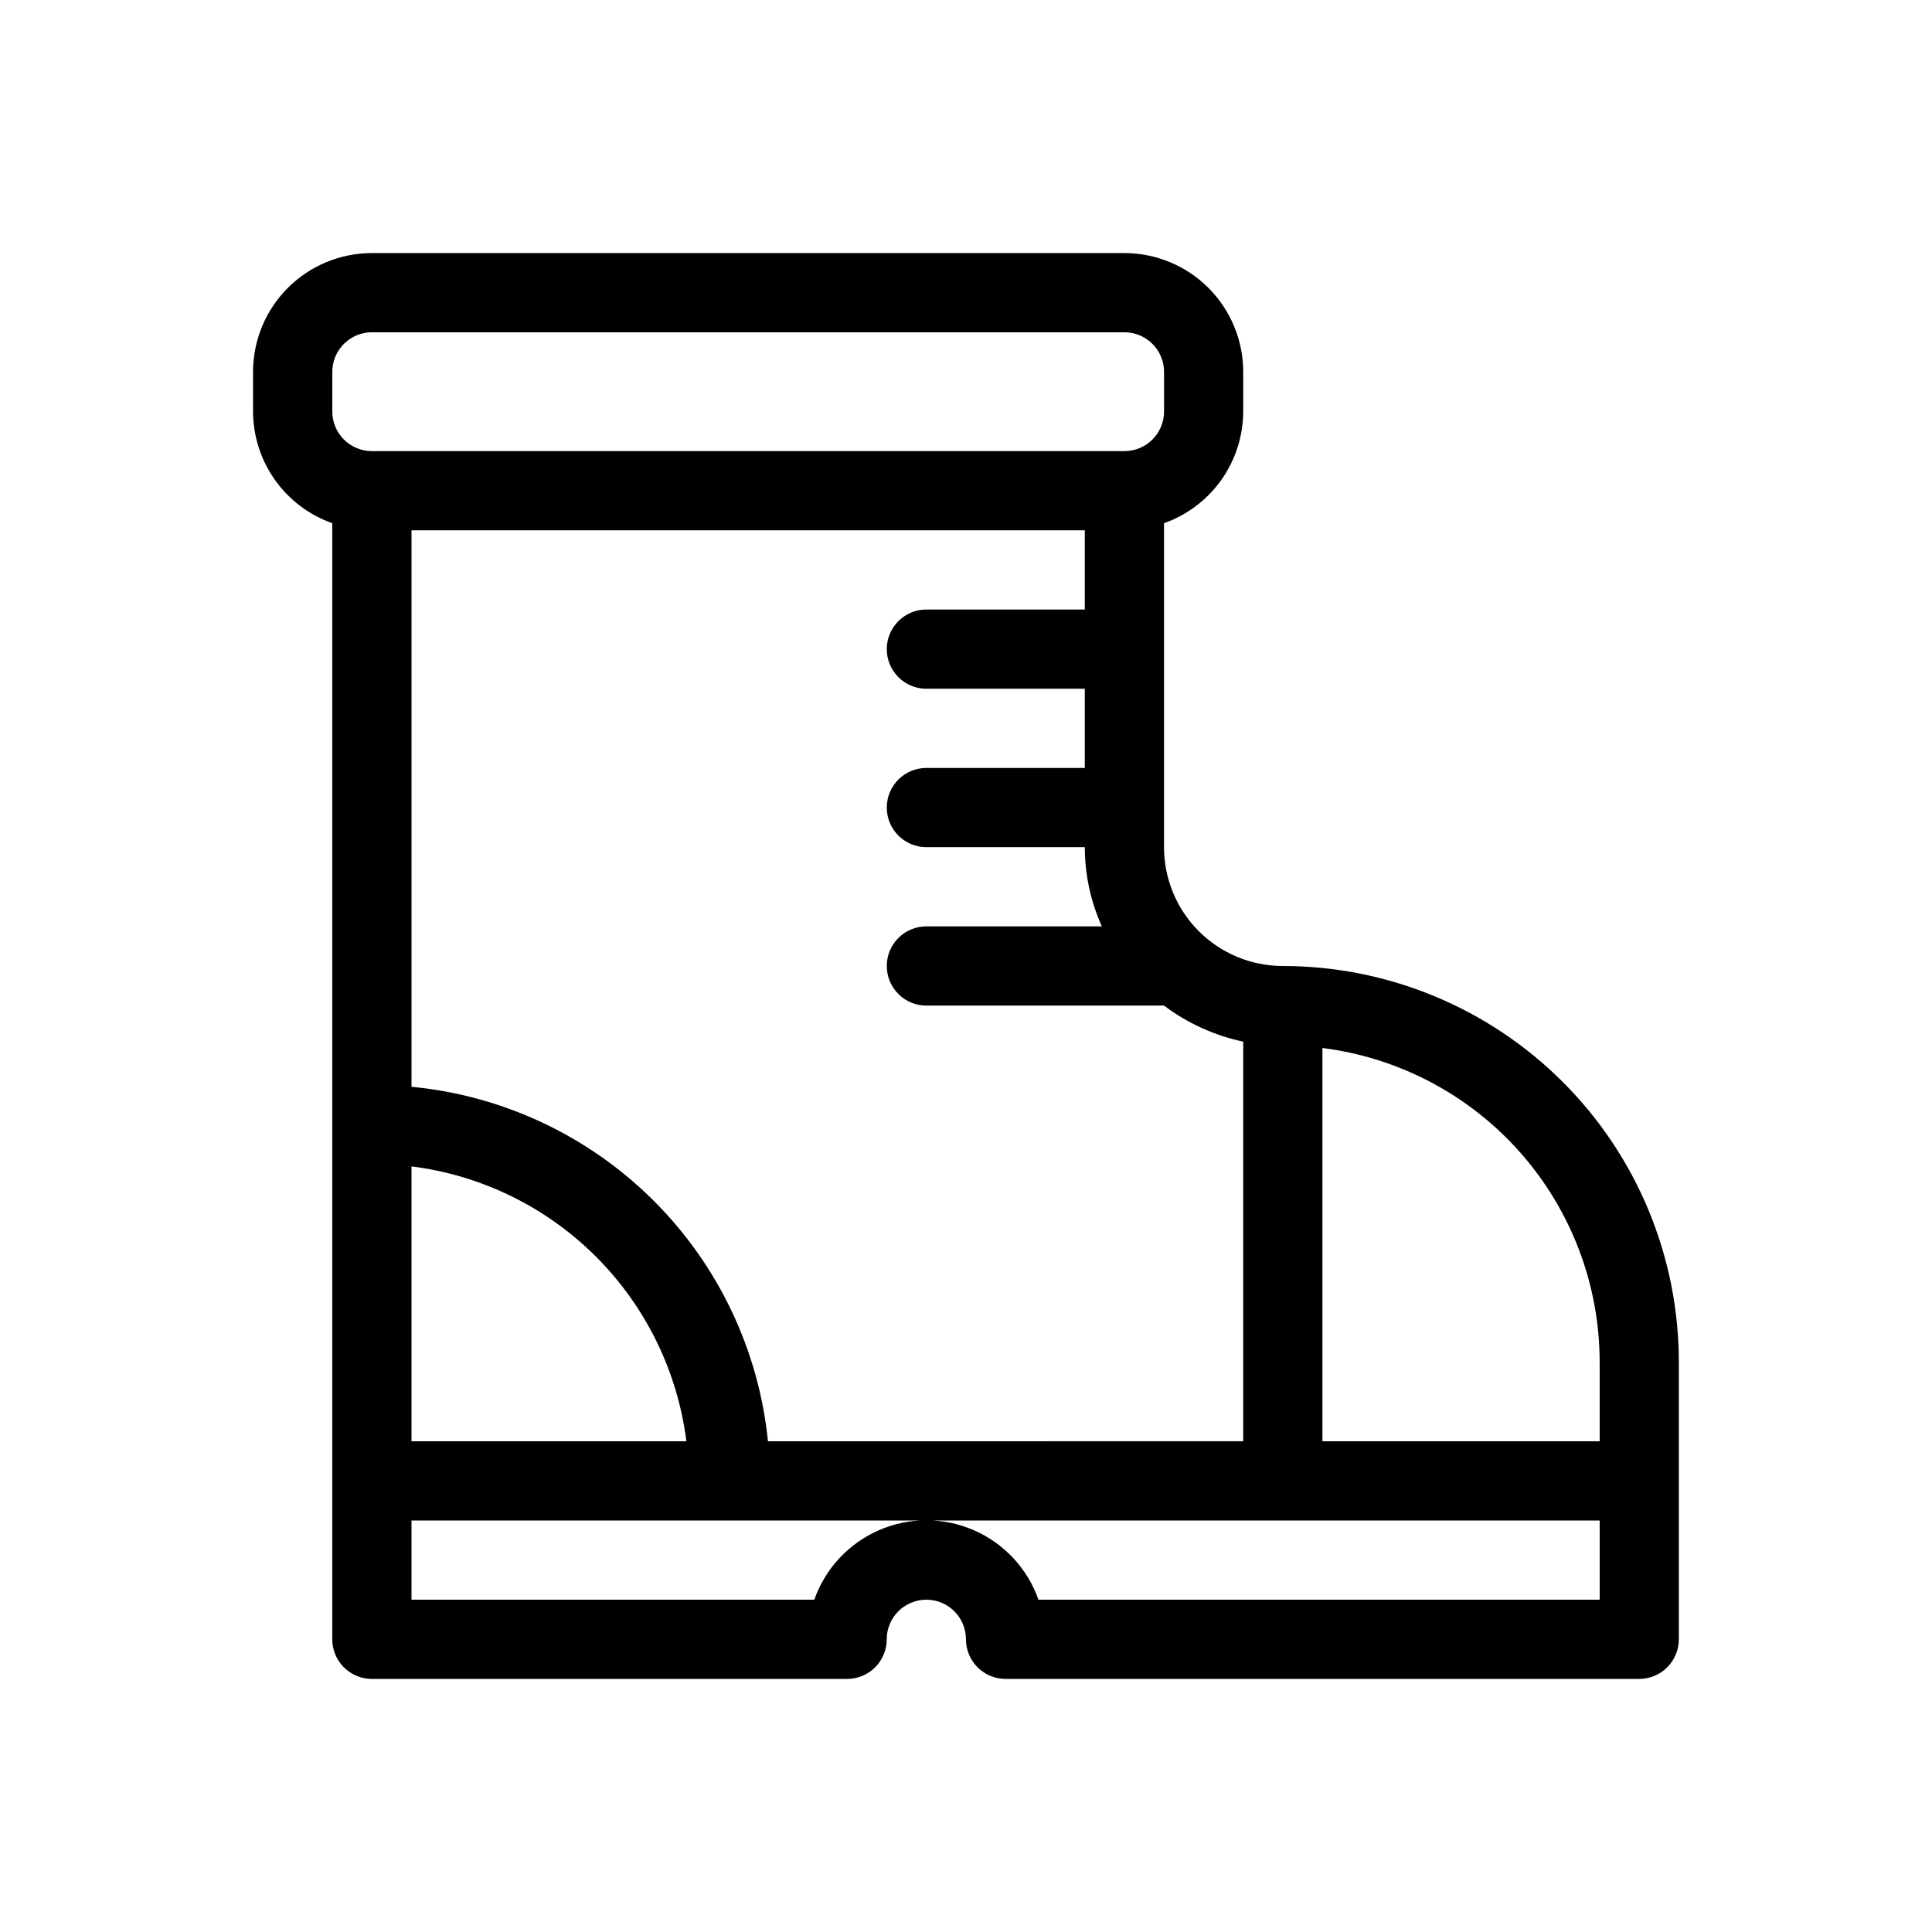
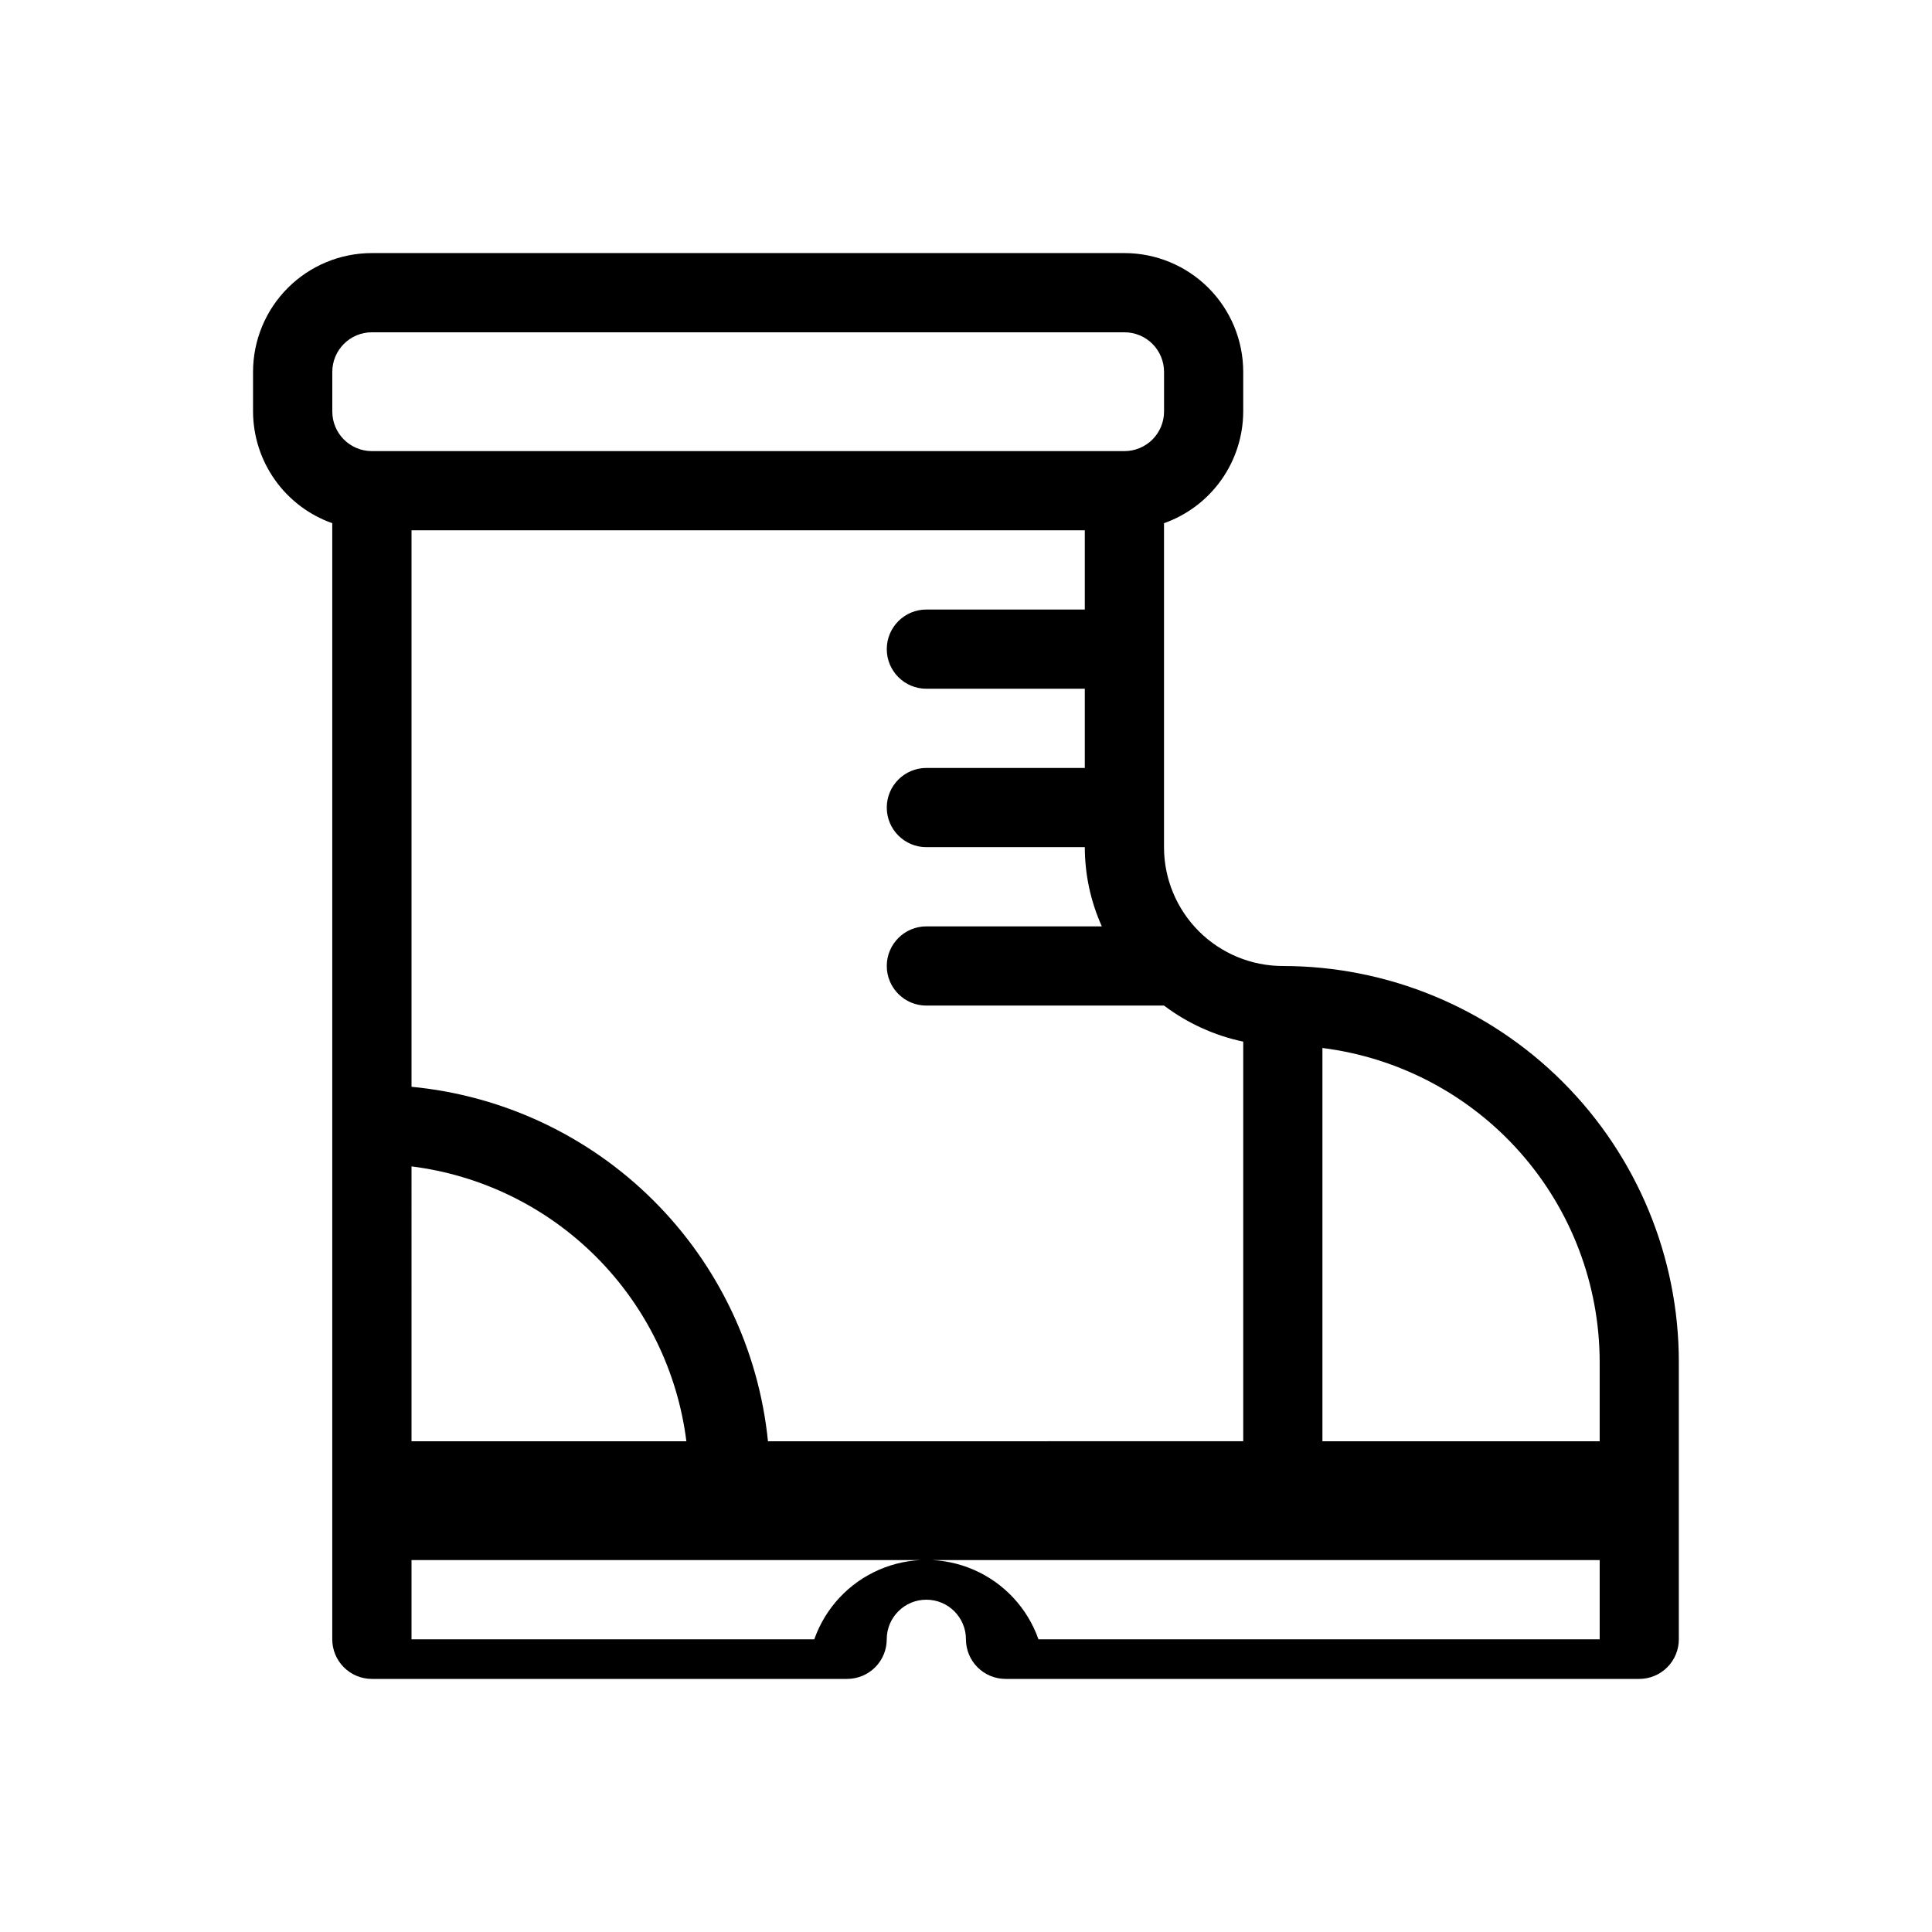
<svg xmlns="http://www.w3.org/2000/svg" fill="#000000" width="800px" height="800px" version="1.1" viewBox="144 144 512 512">
-   <path d="m483.96 400c-8.348 0-16.359-3.32-22.262-9.223-5.906-5.906-9.223-13.914-9.223-22.266v-85.859c6.125-2.164 11.43-6.172 15.188-11.473 3.758-5.297 5.785-11.629 5.805-18.125v-10.496c0-8.352-3.32-16.359-9.223-22.266-5.906-5.906-13.918-9.223-22.266-9.223h-199.43c-8.352 0-16.359 3.316-22.266 9.223s-9.223 13.914-9.223 22.266v10.496c0.02 6.496 2.047 12.828 5.805 18.125 3.758 5.301 9.062 9.309 15.188 11.473v295.78c0 2.785 1.105 5.453 3.074 7.422s4.637 3.074 7.422 3.074h125.95c2.781 0 5.453-1.105 7.422-3.074s3.074-4.637 3.074-7.422c0-5.797 4.699-10.496 10.496-10.496s10.496 4.699 10.496 10.496c0 2.785 1.105 5.453 3.074 7.422s4.637 3.074 7.422 3.074h167.93c2.785 0 5.453-1.105 7.422-3.074s3.074-4.637 3.074-7.422v-73.473c0-27.836-11.059-54.531-30.742-74.215-19.684-19.684-46.379-30.742-74.219-30.742zm83.969 104.96v20.992l-73.473-0.004v-104.22c20.281 2.555 38.93 12.418 52.457 27.738 13.527 15.324 21 35.055 21.016 55.492zm-220.41 20.988c-2.441-24.168-13.191-46.746-30.418-63.875-17.227-17.133-39.863-27.758-64.047-30.062v-147.47h178.43v20.992h-41.984c-5.797 0-10.496 4.699-10.496 10.496s4.699 10.496 10.496 10.496h41.984v20.992h-41.984c-5.797 0-10.496 4.699-10.496 10.496s4.699 10.496 10.496 10.496h41.984c0.008 7.234 1.543 14.391 4.512 20.992h-46.496c-5.797 0-10.496 4.699-10.496 10.496s4.699 10.496 10.496 10.496h62.977c6.211 4.68 13.379 7.941 20.992 9.551v105.9zm-94.465-72.84c18.508 2.324 35.715 10.746 48.902 23.938 13.191 13.191 21.613 30.395 23.941 48.902h-72.844zm-20.992-210.55c0-5.797 4.699-10.496 10.496-10.496h199.43c2.781 0 5.453 1.105 7.422 3.074 1.965 1.969 3.074 4.637 3.074 7.422v10.496c0 2.781-1.109 5.453-3.074 7.422-1.969 1.969-4.641 3.074-7.422 3.074h-199.43c-5.797 0-10.496-4.699-10.496-10.496zm335.87 325.38h-148.73c-2.902-8.25-9.109-14.922-17.129-18.418-8.02-3.492-17.133-3.492-25.152 0-8.02 3.496-14.223 10.168-17.129 18.418h-106.74v-20.992h314.88z" />
+   <path d="m483.96 400c-8.348 0-16.359-3.32-22.262-9.223-5.906-5.906-9.223-13.914-9.223-22.266v-85.859c6.125-2.164 11.43-6.172 15.188-11.473 3.758-5.297 5.785-11.629 5.805-18.125v-10.496c0-8.352-3.32-16.359-9.223-22.266-5.906-5.906-13.918-9.223-22.266-9.223h-199.43c-8.352 0-16.359 3.316-22.266 9.223s-9.223 13.914-9.223 22.266v10.496c0.02 6.496 2.047 12.828 5.805 18.125 3.758 5.301 9.062 9.309 15.188 11.473v295.78c0 2.785 1.105 5.453 3.074 7.422s4.637 3.074 7.422 3.074h125.95c2.781 0 5.453-1.105 7.422-3.074s3.074-4.637 3.074-7.422c0-5.797 4.699-10.496 10.496-10.496s10.496 4.699 10.496 10.496c0 2.785 1.105 5.453 3.074 7.422s4.637 3.074 7.422 3.074h167.93c2.785 0 5.453-1.105 7.422-3.074s3.074-4.637 3.074-7.422v-73.473c0-27.836-11.059-54.531-30.742-74.215-19.684-19.684-46.379-30.742-74.219-30.742zm83.969 104.96v20.992l-73.473-0.004v-104.22c20.281 2.555 38.93 12.418 52.457 27.738 13.527 15.324 21 35.055 21.016 55.492zm-220.41 20.988c-2.441-24.168-13.191-46.746-30.418-63.875-17.227-17.133-39.863-27.758-64.047-30.062v-147.47h178.43v20.992h-41.984c-5.797 0-10.496 4.699-10.496 10.496s4.699 10.496 10.496 10.496h41.984v20.992h-41.984c-5.797 0-10.496 4.699-10.496 10.496s4.699 10.496 10.496 10.496h41.984c0.008 7.234 1.543 14.391 4.512 20.992h-46.496c-5.797 0-10.496 4.699-10.496 10.496s4.699 10.496 10.496 10.496h62.977c6.211 4.68 13.379 7.941 20.992 9.551v105.9zm-94.465-72.84c18.508 2.324 35.715 10.746 48.902 23.938 13.191 13.191 21.613 30.395 23.941 48.902h-72.844zm-20.992-210.55c0-5.797 4.699-10.496 10.496-10.496h199.43c2.781 0 5.453 1.105 7.422 3.074 1.965 1.969 3.074 4.637 3.074 7.422v10.496c0 2.781-1.109 5.453-3.074 7.422-1.969 1.969-4.641 3.074-7.422 3.074h-199.43c-5.797 0-10.496-4.699-10.496-10.496m335.87 325.38h-148.73c-2.902-8.25-9.109-14.922-17.129-18.418-8.02-3.492-17.133-3.492-25.152 0-8.02 3.496-14.223 10.168-17.129 18.418h-106.74v-20.992h314.88z" />
</svg>